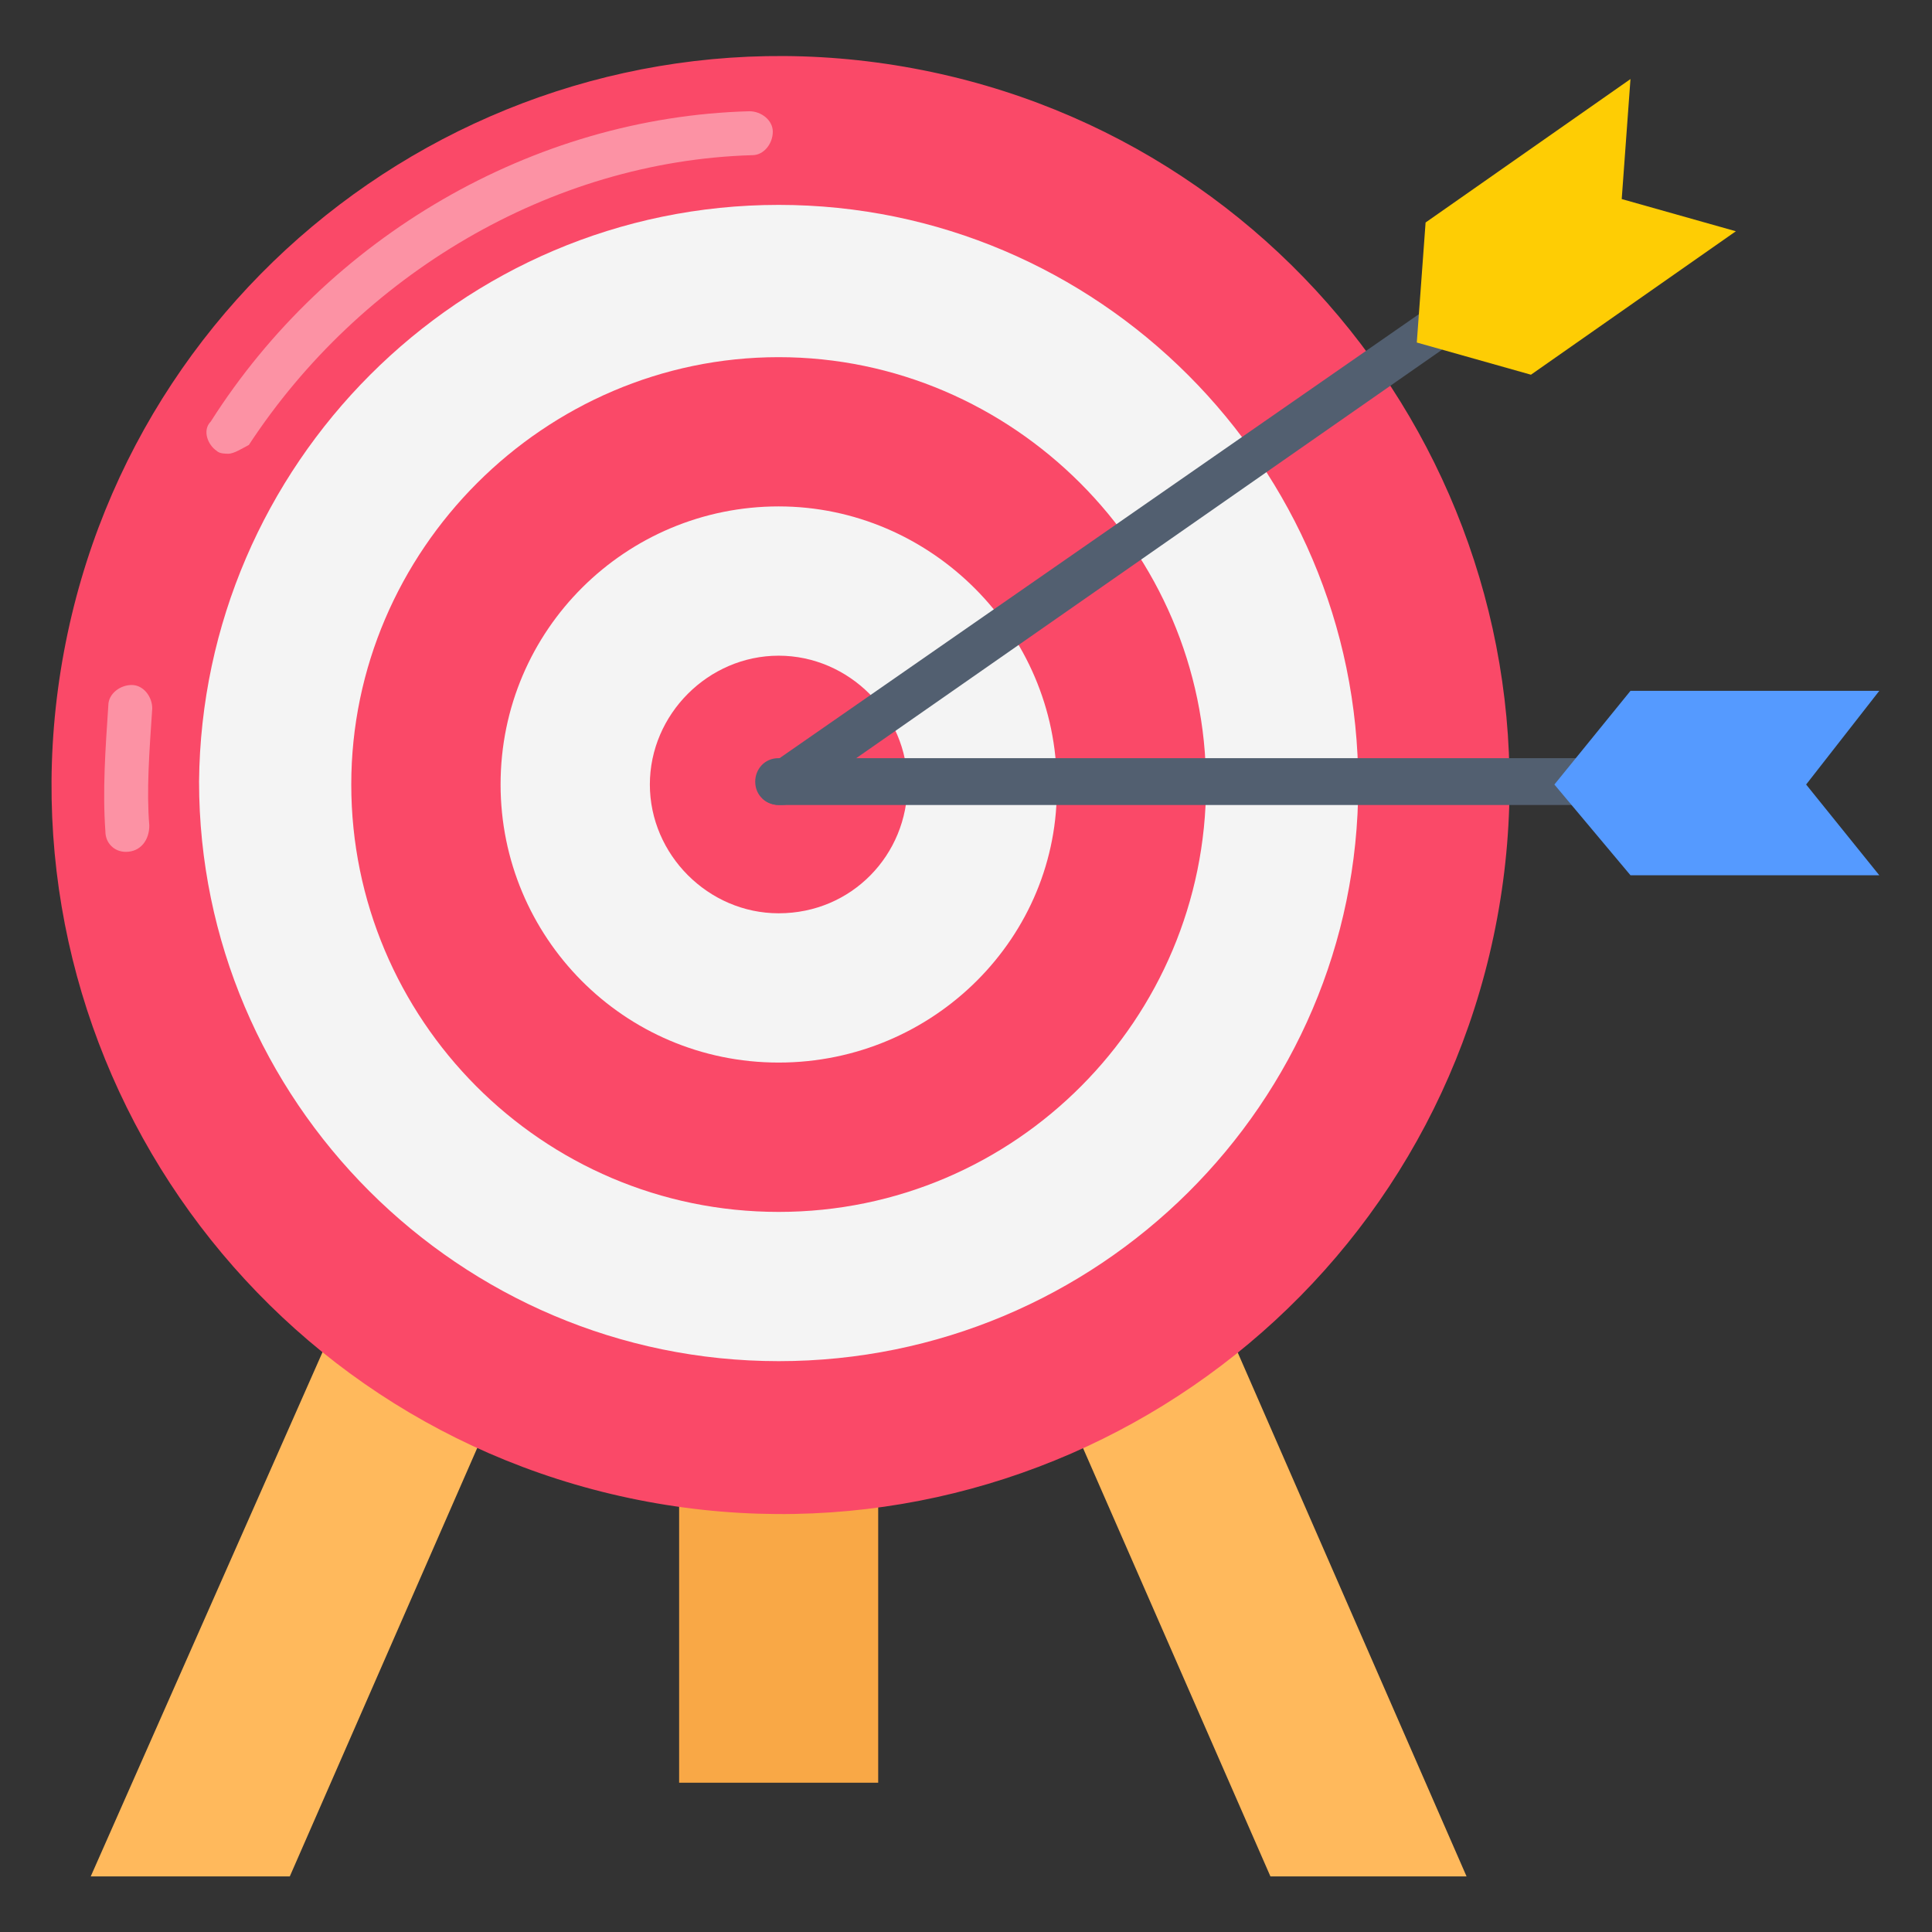
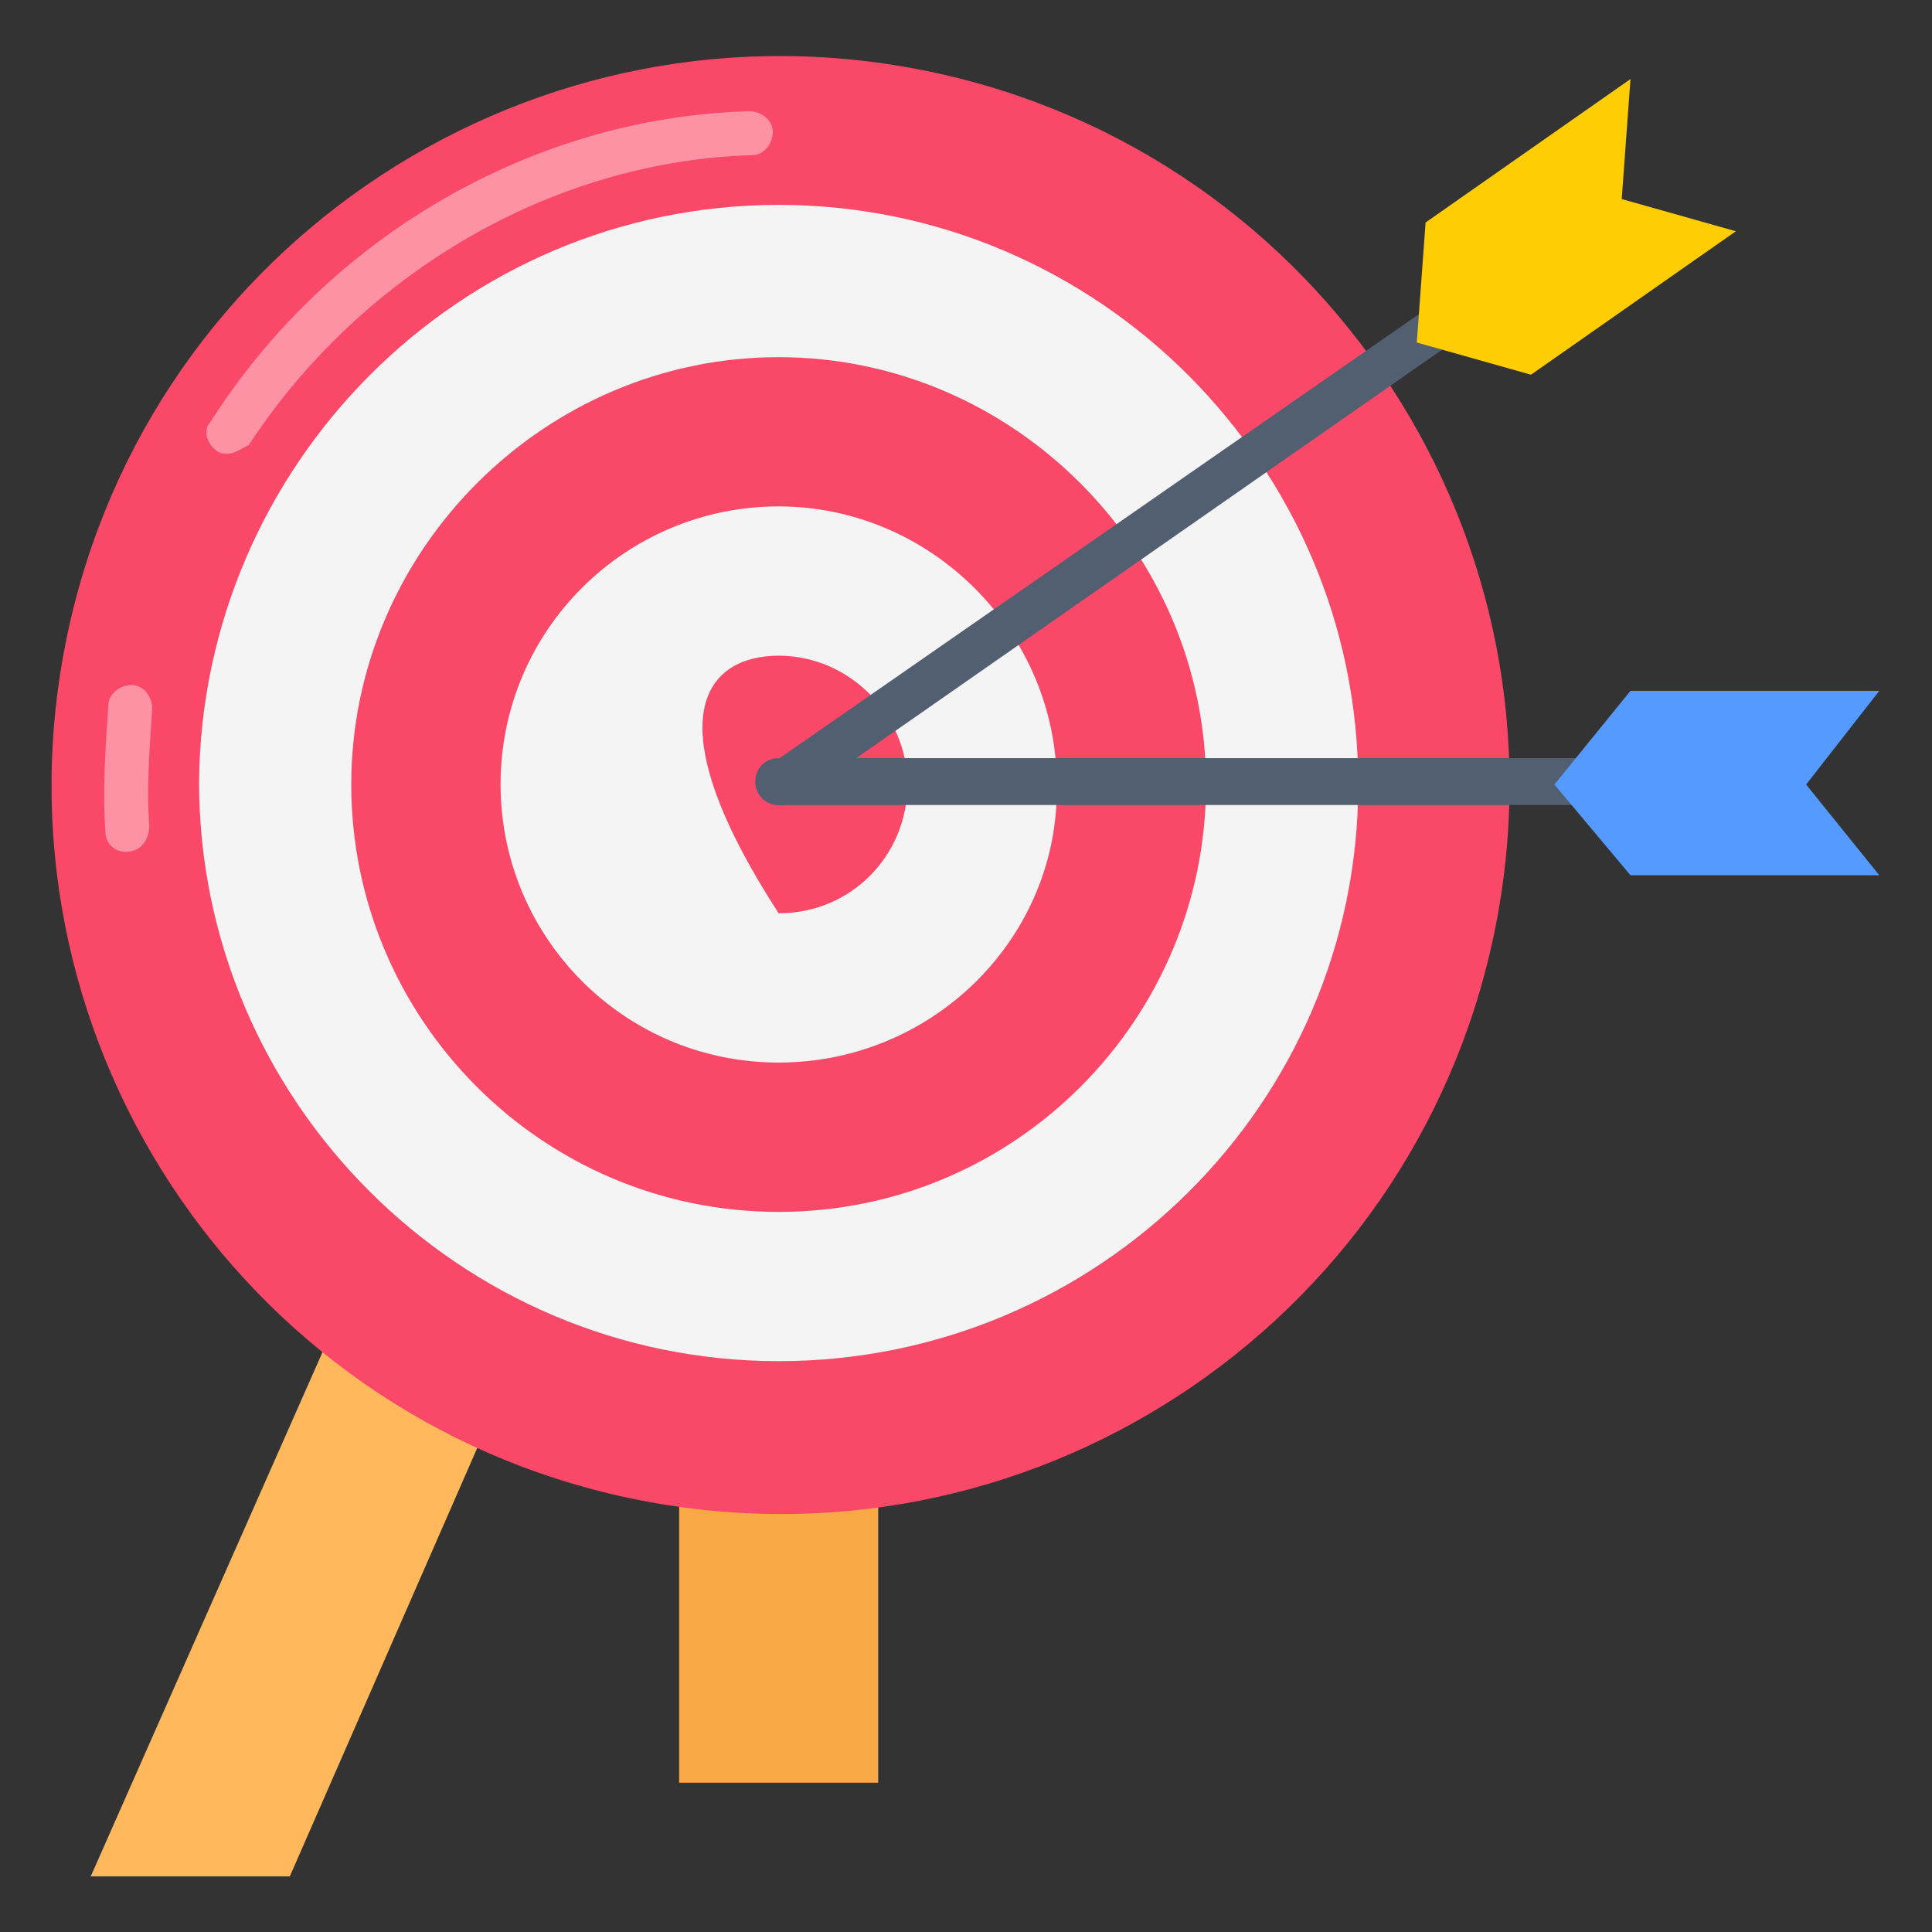
<svg xmlns="http://www.w3.org/2000/svg" width="60" height="60" viewBox="0 0 60 60" fill="none">
  <rect x="0" y="0" width="60" height="60" fill="#333333" stroke="none" />
  <g clip-path="url(#clip0_4536_18262)">
    <path d="M27.273 42.273H21.091V55.364H27.273V42.273Z" fill="#F9A846" />
    <path d="M9 58.273H2.818L10.455 41L16 42.273L9 58.273Z" fill="#FFB95C" />
-     <path d="M39.454 58.273H45.545L38 41L32.454 42.273L39.454 58.273Z" fill="#FFB95C" />
    <path d="M46.497 28.509C48.777 16.217 40.661 4.404 28.369 2.124C16.077 -0.157 4.264 7.959 1.984 20.251C-0.297 32.543 7.819 44.356 20.111 46.637C32.403 48.917 44.216 40.801 46.497 28.509Z" fill="#FA4968" />
    <path opacity="0.4" d="M7.091 14.091C7 14.091 6.818 14.091 6.728 14.001C6.455 13.819 6.273 13.364 6.546 13.091C10.182 7.364 16.546 3.637 23.273 3.455C23.637 3.455 24 3.728 24 4.091C24 4.455 23.728 4.819 23.364 4.819C17.091 5.001 11.182 8.546 7.728 13.819C7.546 13.91 7.273 14.091 7.091 14.091ZM3.909 26.455C3.546 26.455 3.273 26.182 3.273 25.819C3.182 24.546 3.273 23.273 3.364 21.91C3.364 21.546 3.728 21.273 4.091 21.273C4.455 21.273 4.728 21.637 4.728 22C4.637 23.364 4.546 24.546 4.637 25.637C4.637 26.091 4.364 26.455 3.909 26.455Z" fill="white" />
    <path d="M24.182 42.272C14.273 42.272 6.182 34.181 6.182 24.272C6.273 14.454 14.273 6.363 24.182 6.363C34.091 6.363 42.182 14.454 42.182 24.363C42.182 34.272 34.091 42.272 24.182 42.272Z" fill="#F4F4F4" />
    <path d="M24.182 37.637C16.818 37.637 10.909 31.637 10.909 24.364C10.909 17.092 16.909 11.092 24.182 11.092C31.455 11.092 37.455 17.092 37.455 24.364C37.455 31.637 31.546 37.637 24.182 37.637Z" fill="#FA4968" />
    <path d="M24.182 32.999C19.364 32.999 15.546 29.09 15.546 24.363C15.546 19.545 19.455 15.727 24.182 15.727C28.91 15.727 32.819 19.636 32.819 24.363C32.91 29.09 29 32.999 24.182 32.999Z" fill="#F4F4F4" />
-     <path d="M24.182 28.363C22 28.363 20.182 26.545 20.182 24.363C20.182 22.181 22 20.363 24.182 20.363C26.363 20.363 28.182 22.181 28.182 24.363C28.182 26.545 26.454 28.363 24.182 28.363Z" fill="#FA4968" />
+     <path d="M24.182 28.363C20.182 22.181 22 20.363 24.182 20.363C26.363 20.363 28.182 22.181 28.182 24.363C28.182 26.545 26.454 28.363 24.182 28.363Z" fill="#FA4968" />
    <path d="M52.09 25H24.181C23.818 25 23.454 24.727 23.454 24.272C23.454 23.909 23.727 23.545 24.181 23.545H52.09C52.454 23.545 52.818 23.818 52.818 24.272C52.818 24.727 52.454 25 52.09 25Z" fill="#525F70" />
    <path d="M58.363 21.455H50.636L48.273 24.364L50.636 27.182H58.363L56.091 24.364L58.363 21.455Z" fill="#559AFF" />
    <path d="M24.181 24.999C24 24.999 23.727 24.909 23.636 24.727C23.454 24.454 23.454 23.999 23.818 23.818L46.727 7.908C47 7.727 47.454 7.727 47.636 8.09C47.818 8.363 47.818 8.818 47.454 8.999L24.636 24.909C24.454 24.999 24.363 24.999 24.181 24.999Z" fill="#525F70" />
    <path d="M50.636 2.455L44.273 6.91L44 10.637L47.545 11.637L53.909 7.182L50.364 6.182L50.636 2.455Z" fill="#FECD04" />
  </g>
  <defs>
    <clipPath id="clip0_4536_18262">
      <rect width="60" height="60" fill="white" />
    </clipPath>
  </defs>
</svg>